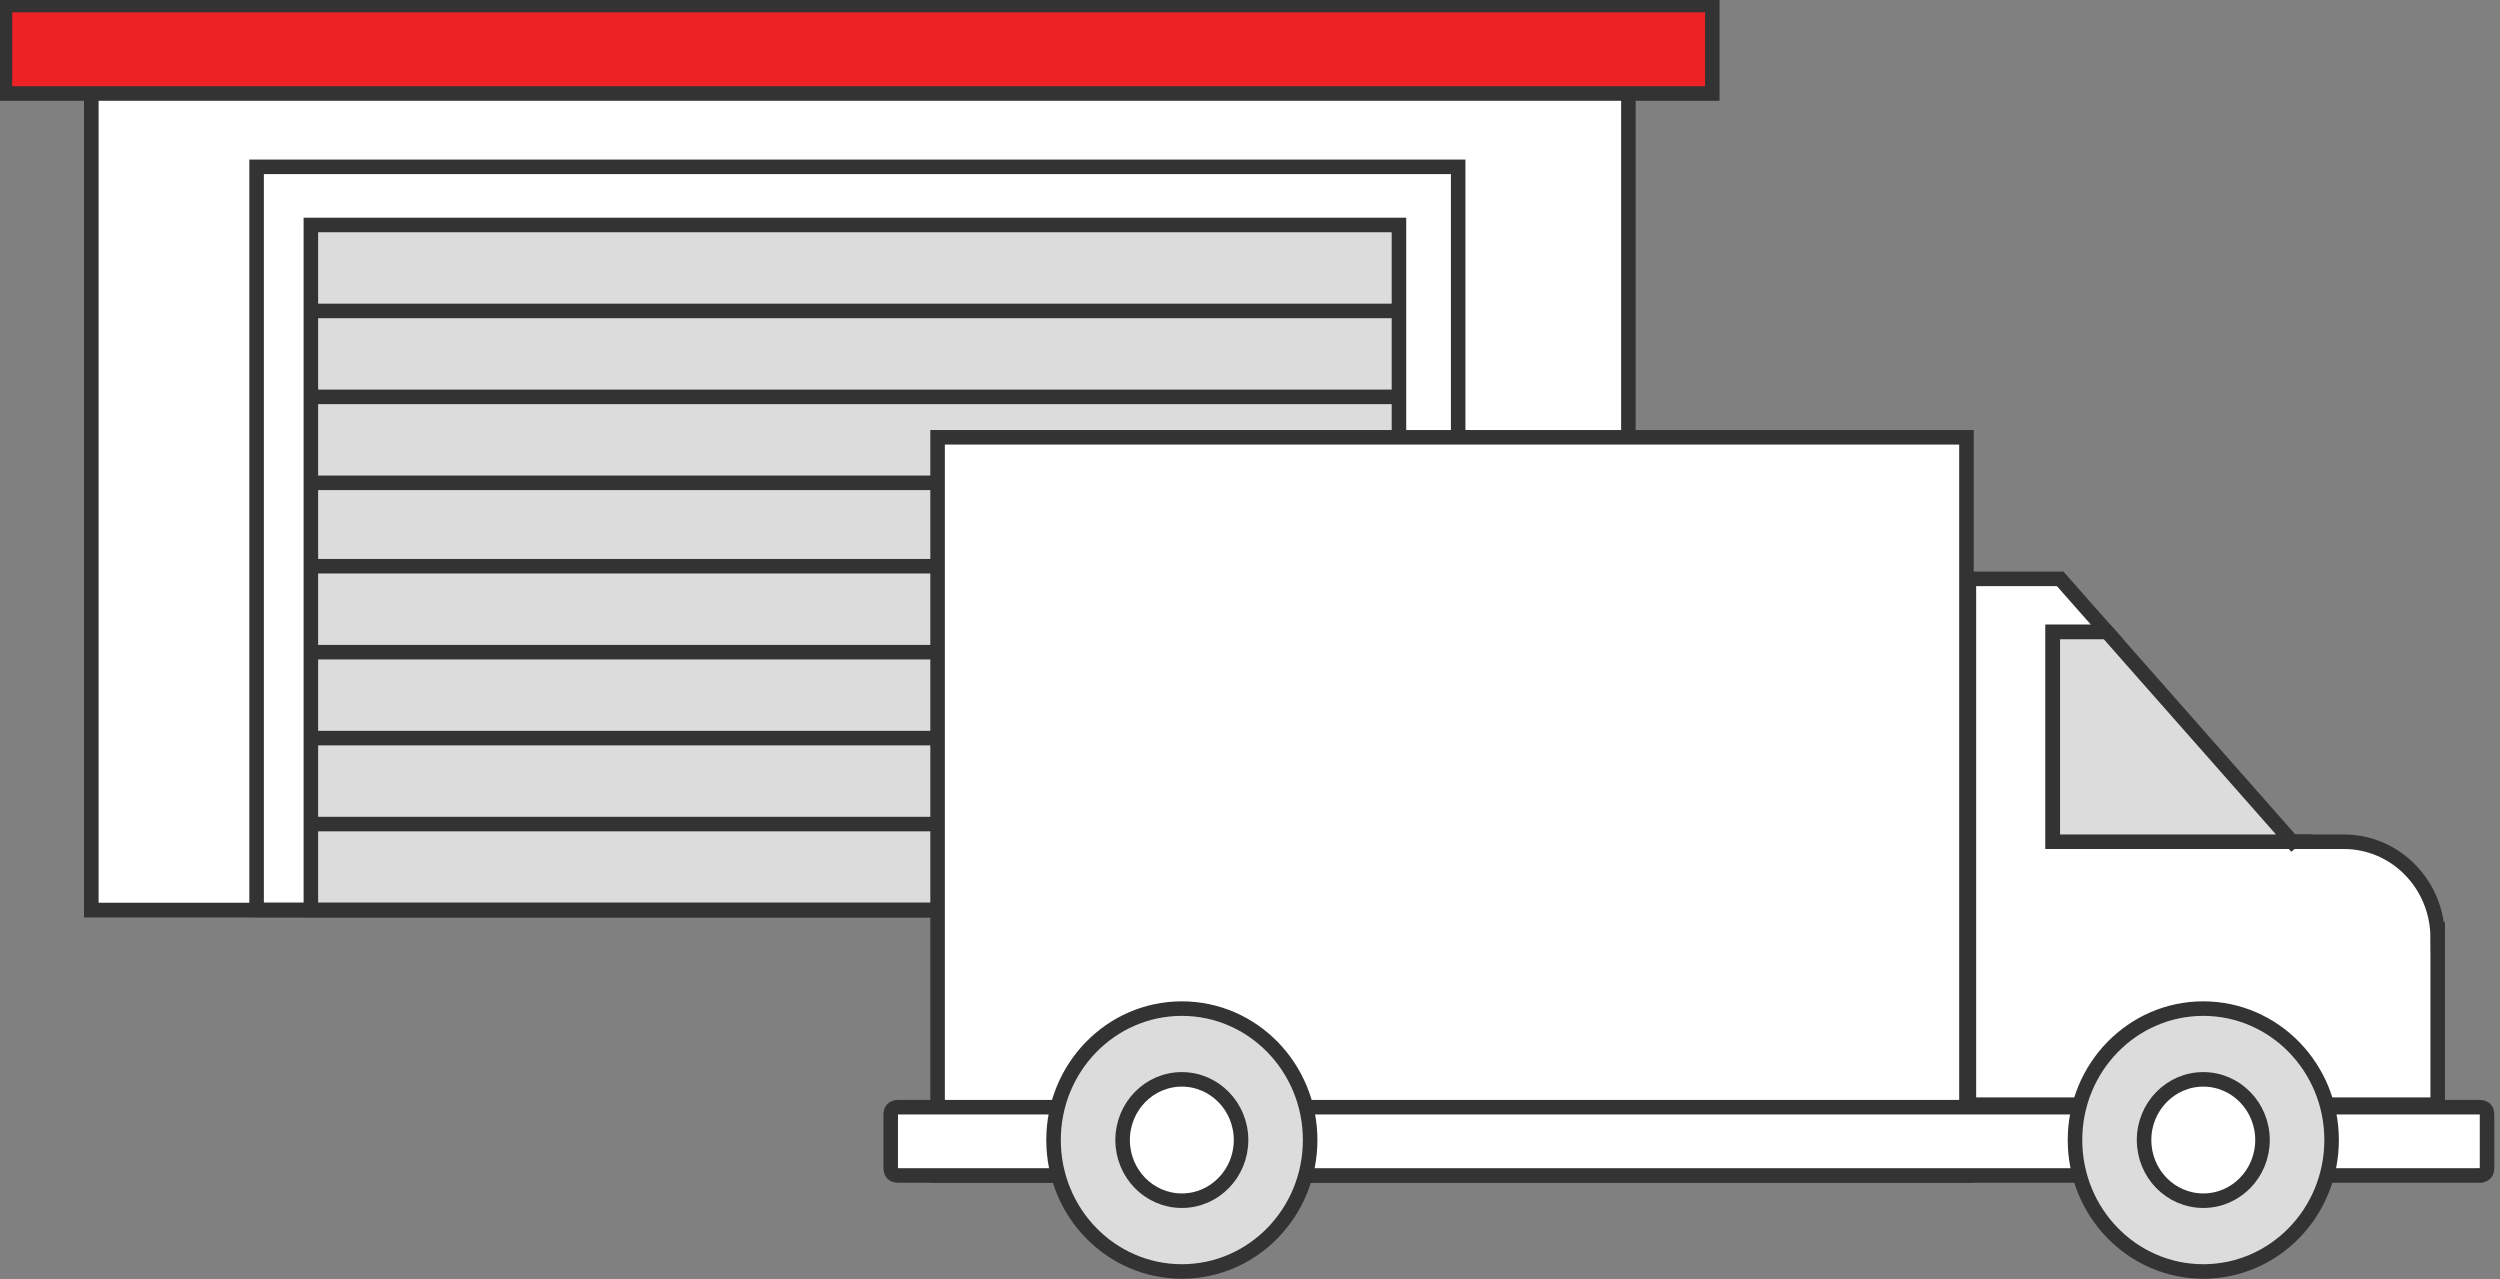
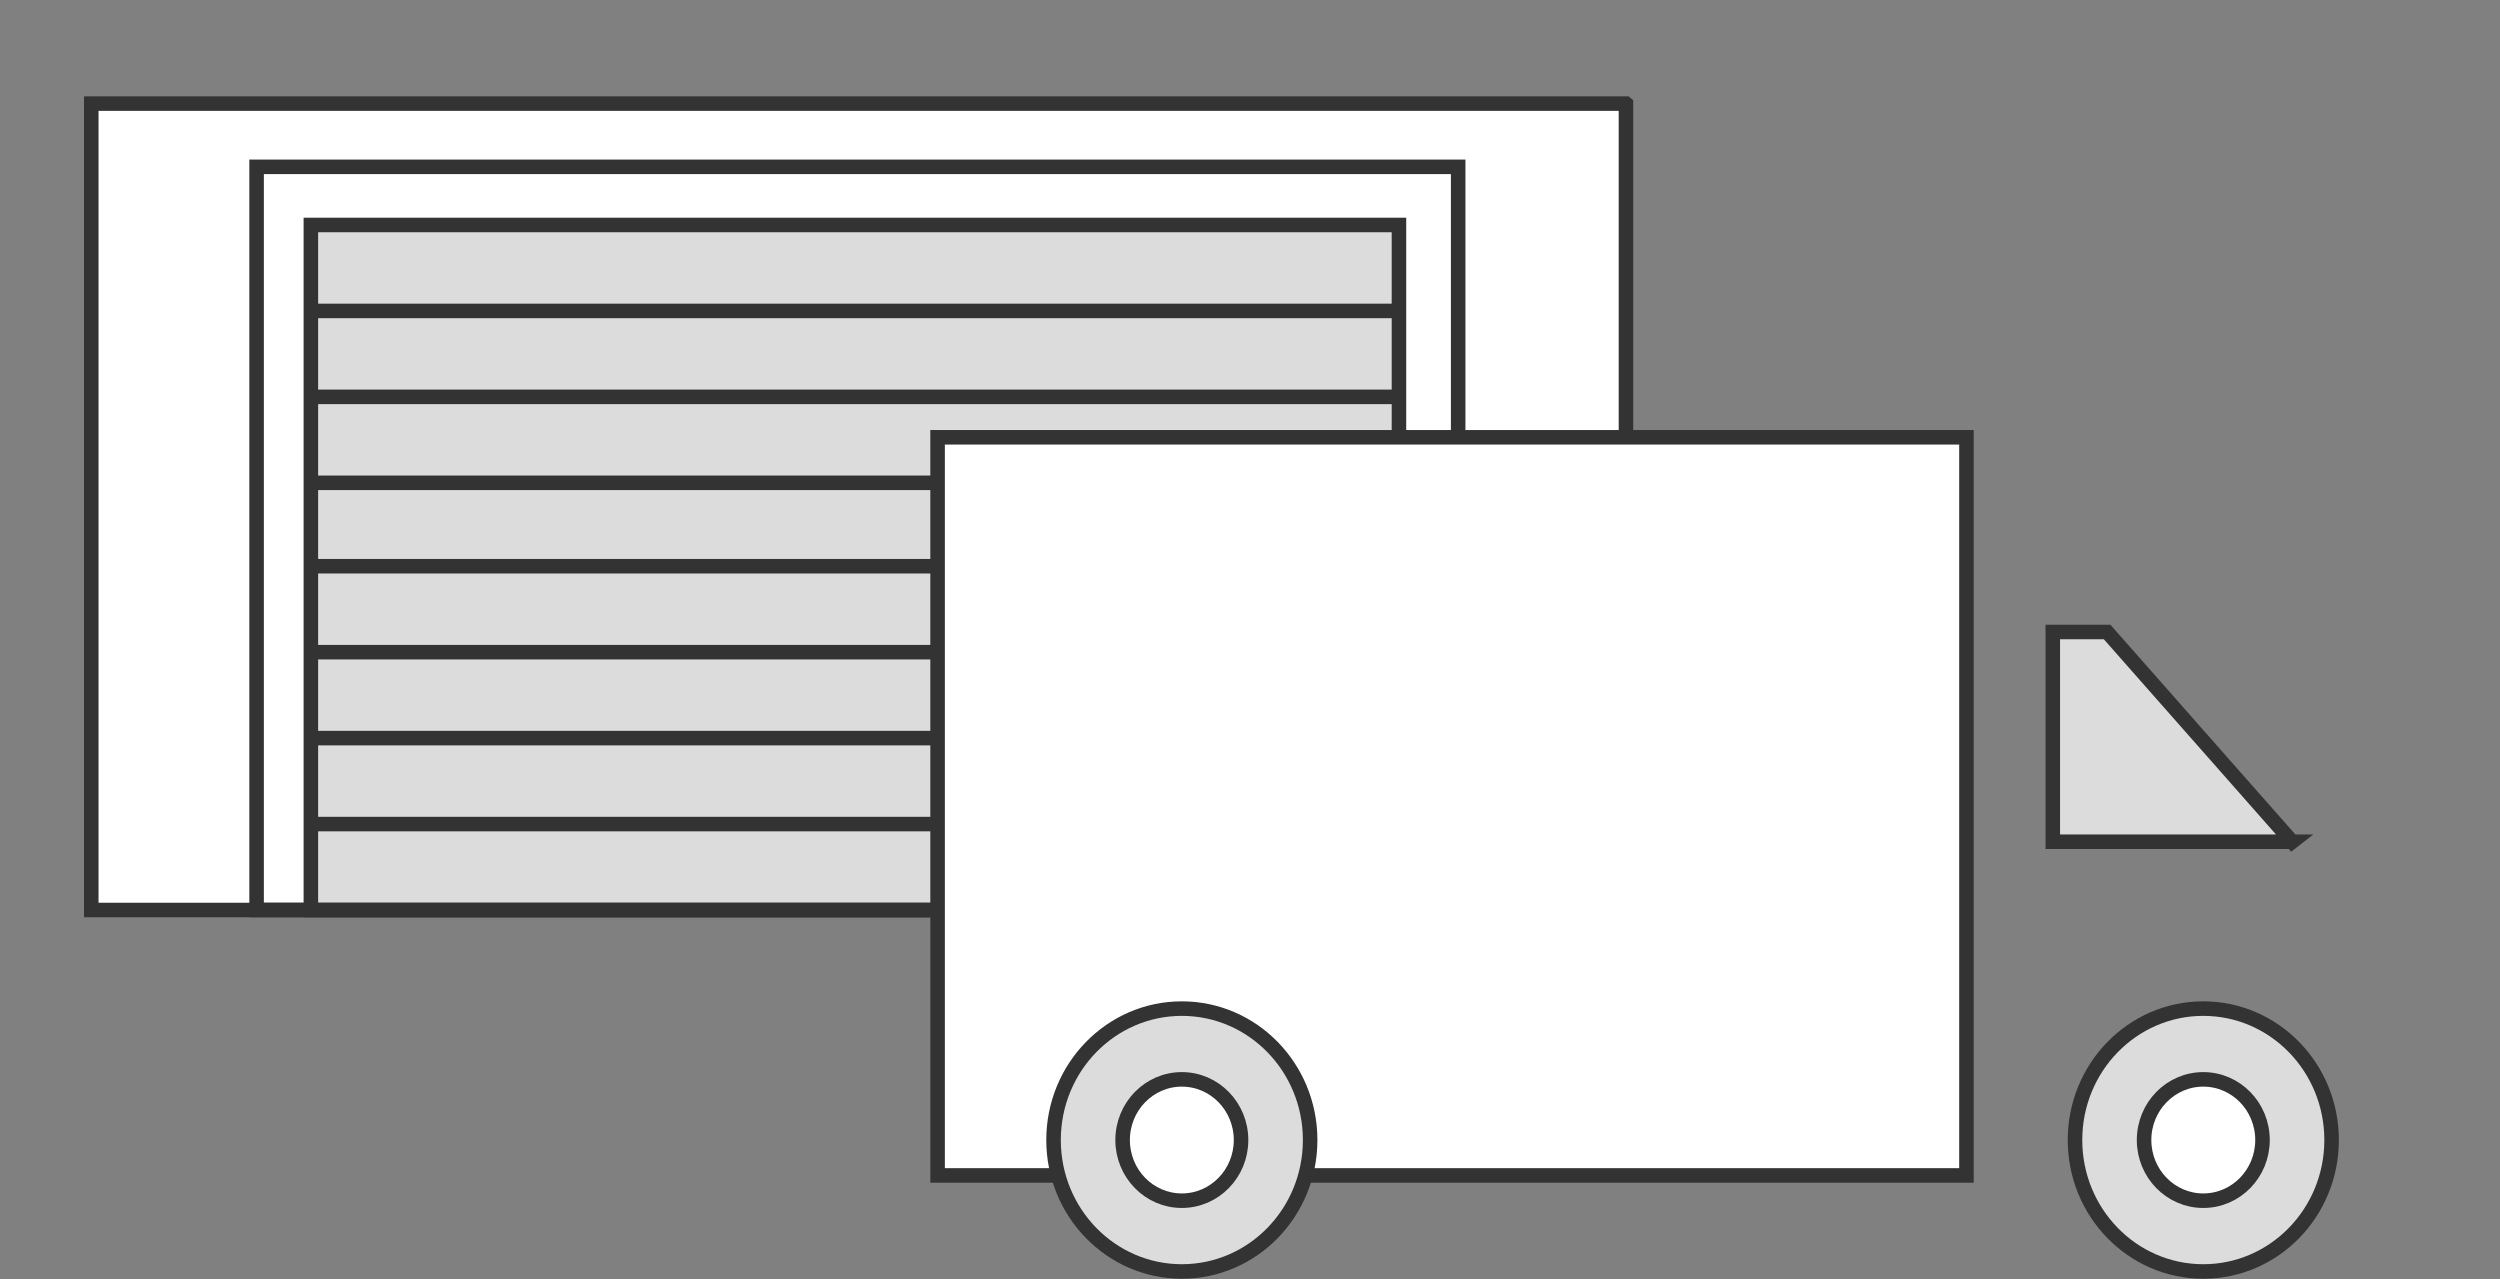
<svg xmlns="http://www.w3.org/2000/svg" width="86" height="44" fill="none" viewBox="0 0 86 44">
  <rect x="0" y="0" width="86" height="44" fill="#808080" stroke="none" />
  <g stroke="#333" stroke-miterlimit="10" stroke-width=".5" clip-path="url(#clip0)">
    <path fill="#fff" d="M55.933 3.565v27.74H3.14V3.564h52.792z" />
-     <path fill="#fff" d="M56.017 1.217v30.087H3.142V1.217h52.877z" />
    <path fill="#DCDCDC" d="M48.124 7.739h-37.43v23.565h37.43V7.74z" />
    <path d="M50.161 5.739H8.827v25.565h41.334V5.74zM10.694 10.696H48.21M10.694 13.652H48.21M10.864 16.609h37.43M10.864 19.478h37.43M10.864 22.435h37.43M10.694 25.391H48.21M10.694 28.348H48.21M10.694 31.304H48.21" />
    <path fill="#fff" d="M67.646 15.043H32.253v25.392h35.393V15.043z" />
-     <path fill="#fff" d="M85.299 40.435H30.894c-.17 0-.254-.087-.254-.261v-1.826c0-.174.084-.261.254-.261H85.3c.17 0 .254.087.254.26v1.827c0 .174-.084.26-.254.26zM83.857 32.26V38H67.73V19.913h3.14l1.612 1.826h-1.867v7.217h10.015c1.783 0 3.226 1.479 3.226 3.305z" />
    <path fill="#DCDCDC" d="M40.656 43.739c2.437 0 4.413-2.024 4.413-4.522 0-2.497-1.976-4.521-4.413-4.521-2.438 0-4.414 2.024-4.414 4.521 0 2.498 1.976 4.522 4.414 4.522z" />
    <path fill="#fff" d="M40.655 41.304c1.125 0 2.037-.934 2.037-2.087 0-1.152-.912-2.087-2.037-2.087s-2.037.935-2.037 2.087c0 1.153.912 2.087 2.037 2.087z" />
    <path fill="#DCDCDC" d="M75.793 43.739c2.438 0 4.414-2.024 4.414-4.522 0-2.497-1.976-4.521-4.414-4.521-2.437 0-4.413 2.024-4.413 4.521 0 2.498 1.976 4.522 4.413 4.522zM78.85 28.956h-8.234V21.74h1.868l6.365 7.217z" />
    <path fill="#fff" d="M75.793 41.304c1.125 0 2.037-.934 2.037-2.087 0-1.152-.912-2.087-2.037-2.087s-2.037.935-2.037 2.087c0 1.153.912 2.087 2.037 2.087z" />
-     <path fill="#ED2224" d="M58.903.174H.17v3.043h58.733V.174z" />
  </g>
  <defs>
    <clipPath id="clip0">
      <path fill="#fff" d="M0 0H85.808V44H0z" />
    </clipPath>
  </defs>
</svg>